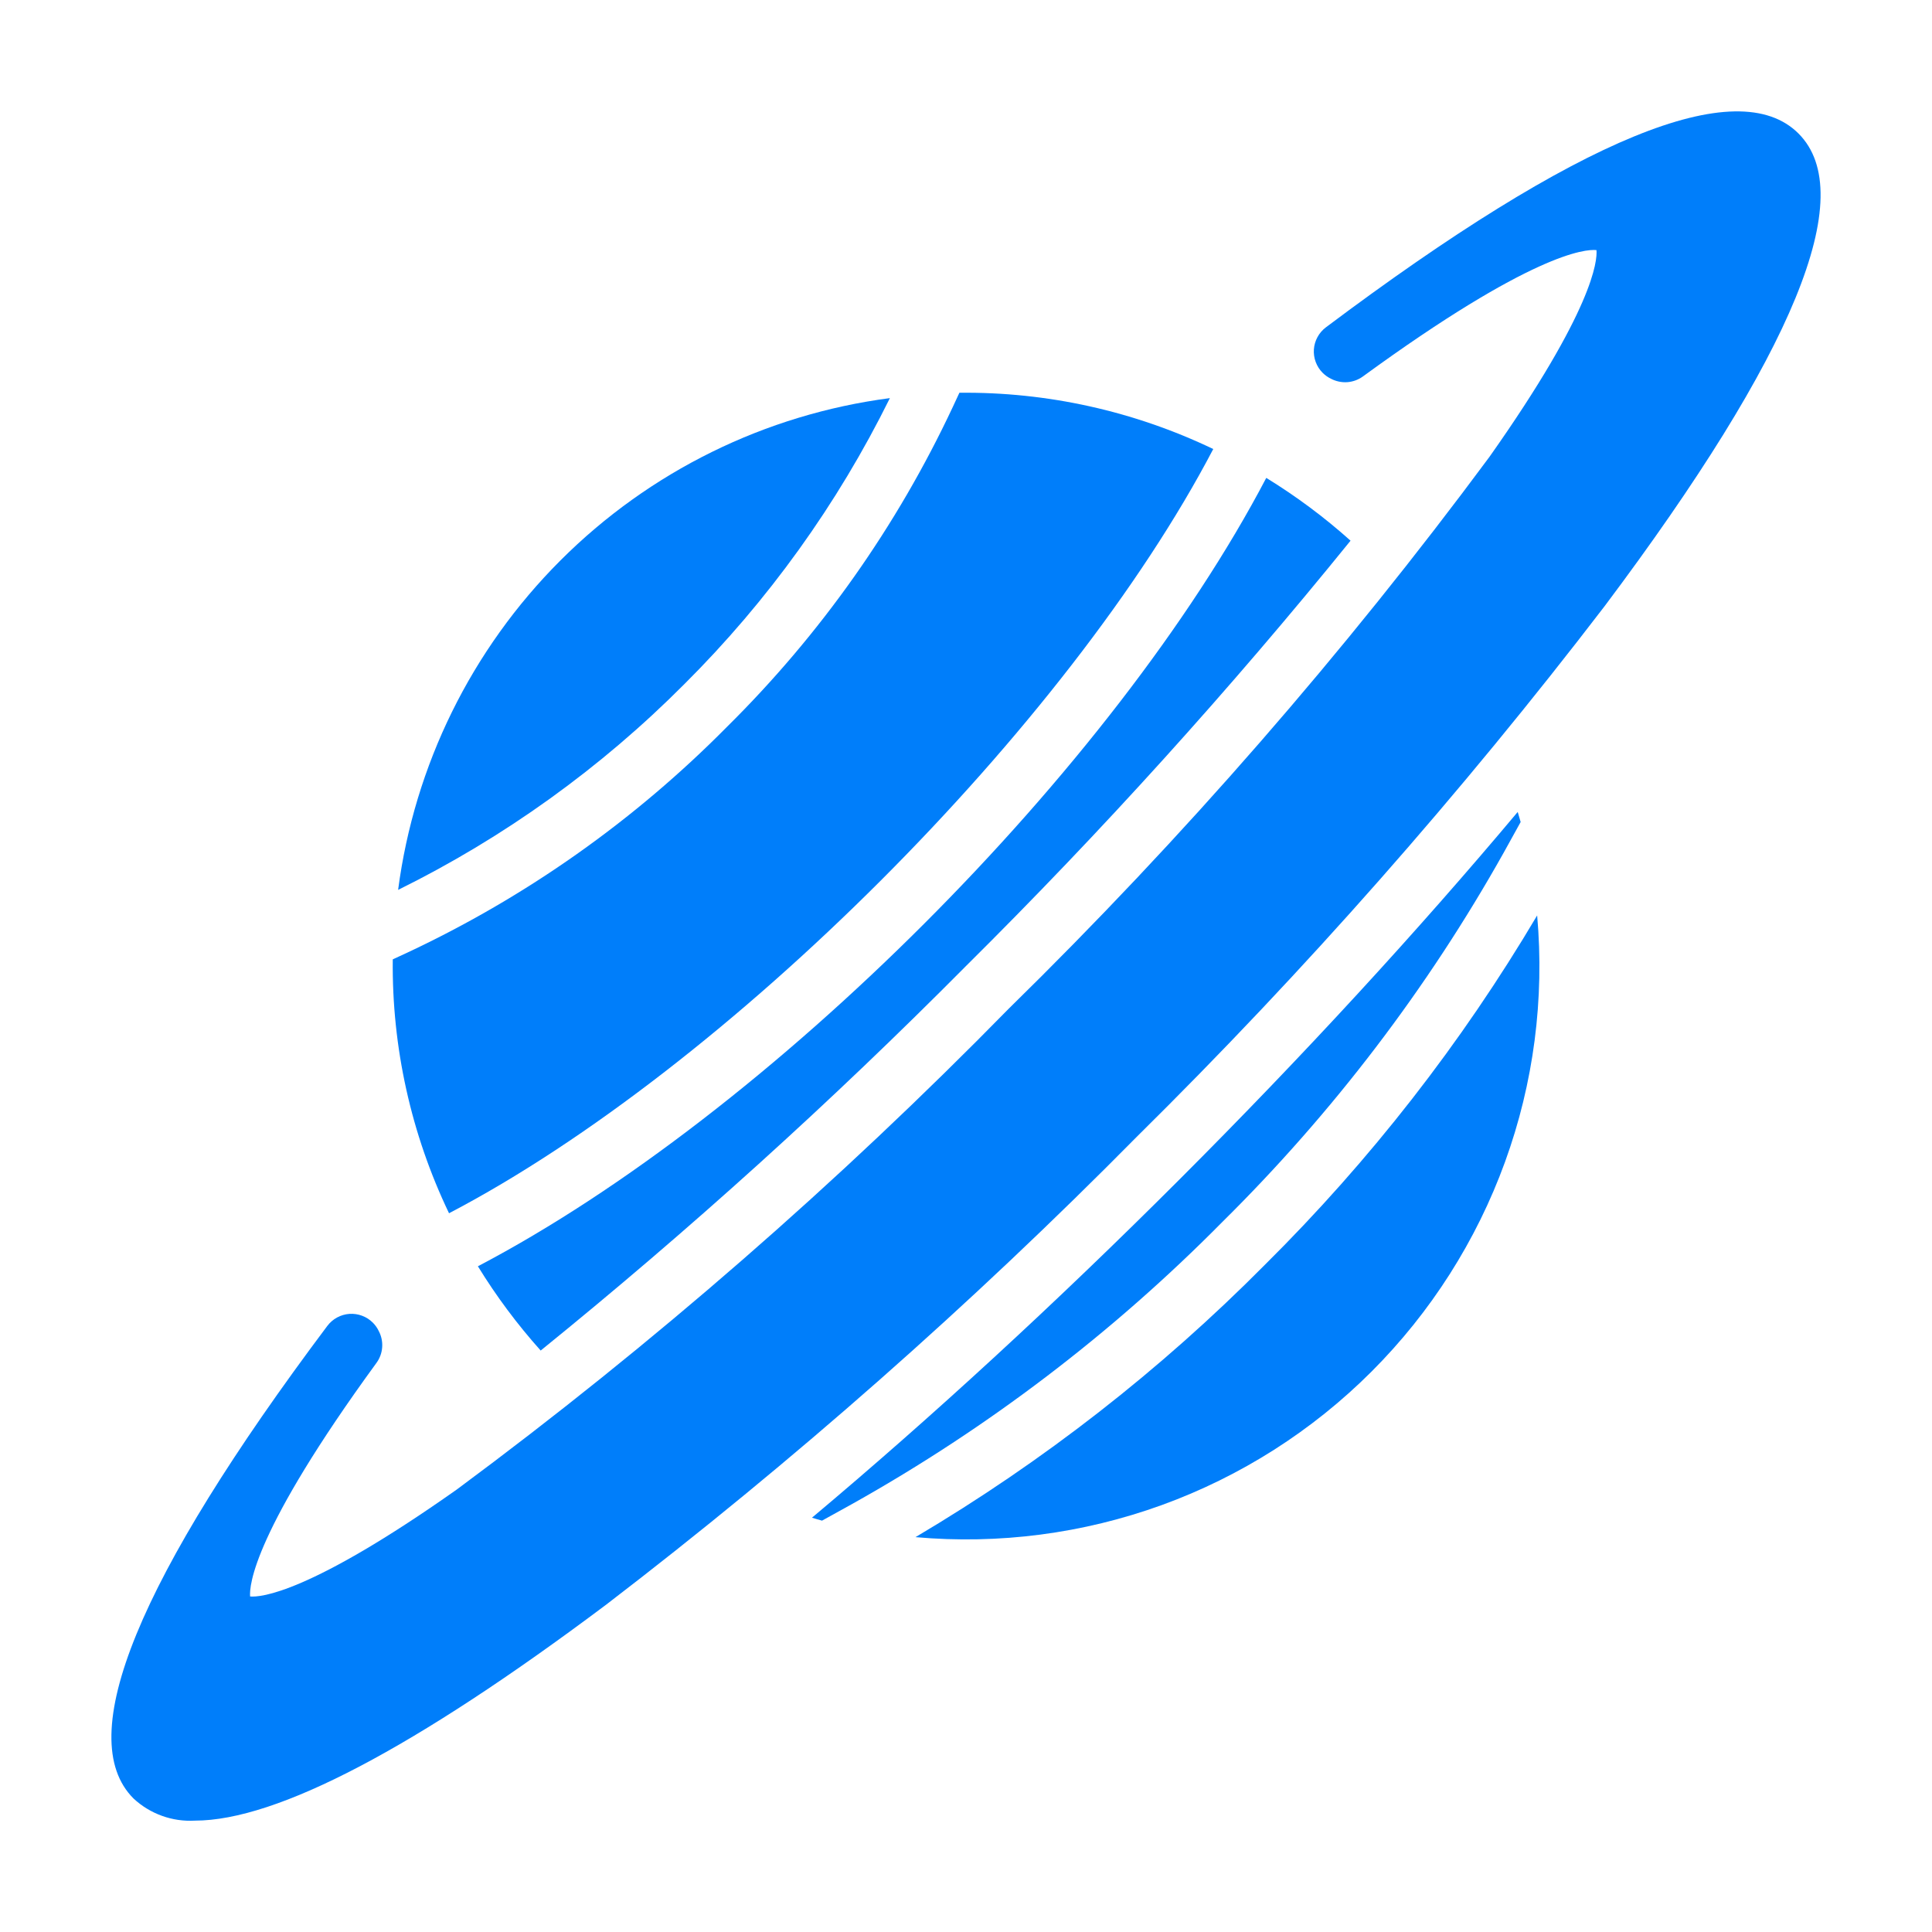
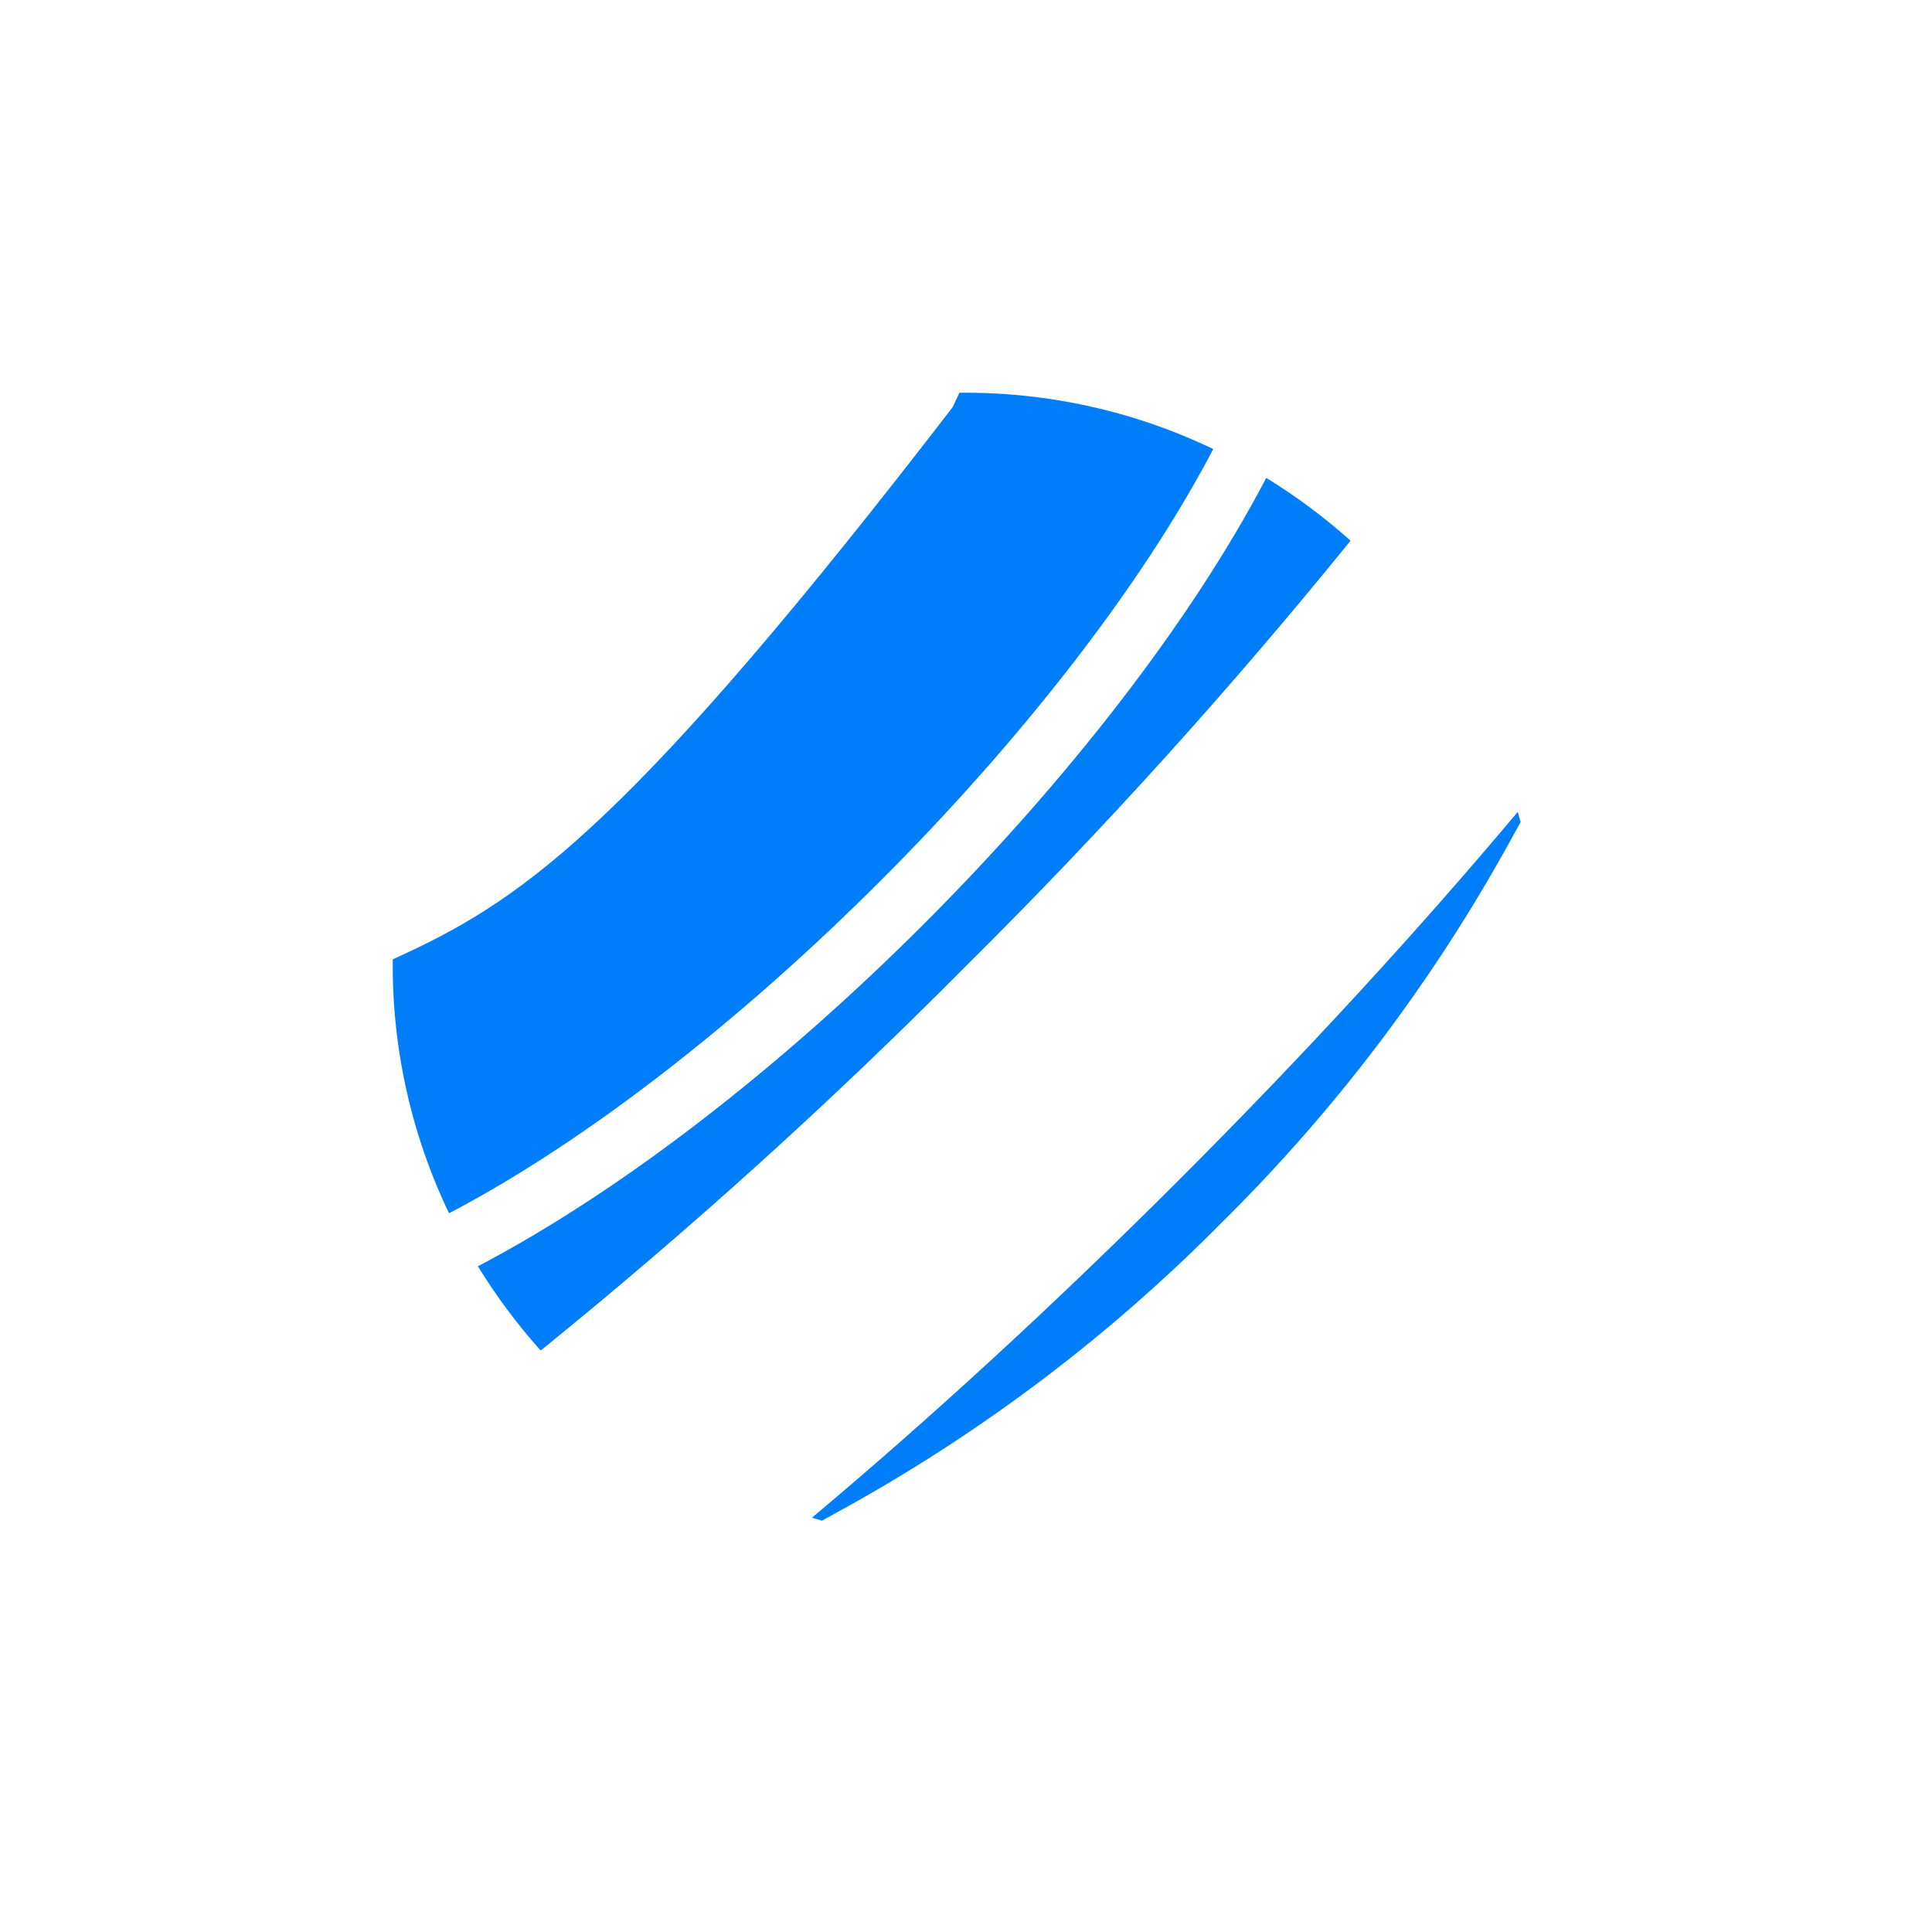
<svg xmlns="http://www.w3.org/2000/svg" width="48" height="48" viewBox="0 0 48 48" fill="none">
-   <path d="M44.683 3.317C43.168 1.802 39.218 3.422 32.941 8.133C32.855 8.198 32.784 8.28 32.733 8.374C32.681 8.469 32.651 8.573 32.643 8.68C32.636 8.787 32.651 8.895 32.689 8.995C32.726 9.096 32.785 9.187 32.861 9.263C32.92 9.322 32.989 9.371 33.064 9.408C33.189 9.474 33.33 9.504 33.471 9.495C33.611 9.485 33.747 9.436 33.861 9.353C38.052 6.296 39.389 6.183 39.664 6.214C39.687 6.471 39.596 7.68 37.007 11.348C33.393 16.227 29.398 20.812 25.061 25.061C20.812 29.398 16.227 33.393 11.348 37.007C7.68 39.596 6.472 39.687 6.214 39.664C6.191 39.392 6.294 38.055 9.353 33.861C9.436 33.747 9.486 33.612 9.495 33.471C9.505 33.331 9.475 33.19 9.408 33.065C9.372 32.99 9.323 32.921 9.263 32.861C9.187 32.785 9.096 32.726 8.995 32.689C8.895 32.651 8.787 32.636 8.68 32.643C8.573 32.651 8.469 32.681 8.374 32.733C8.28 32.784 8.198 32.855 8.133 32.941C3.423 39.219 1.803 43.169 3.317 44.683C3.521 44.873 3.762 45.02 4.024 45.114C4.286 45.209 4.565 45.249 4.843 45.233C6.879 45.232 10.301 43.437 15.059 39.868C19.716 36.301 24.121 32.417 28.243 28.243C32.417 24.121 36.301 19.716 39.867 15.059C44.577 8.782 46.197 4.832 44.683 3.317Z" fill="#007EFA" />
-   <path d="M22.109 9.891C19.011 10.296 16.134 11.714 13.924 13.924C11.714 16.133 10.297 19.011 9.891 22.109C12.525 20.808 14.927 19.082 17 16.999C19.082 14.927 20.808 12.525 22.109 9.891Z" fill="#007EFA" />
-   <path d="M30.143 11.156C28.175 10.213 26.017 9.734 23.836 9.758L23.671 10.113C22.284 13.072 20.384 15.762 18.06 18.06C15.763 20.384 13.072 22.284 10.113 23.671L9.758 23.835C9.734 26.017 10.213 28.175 11.156 30.143C18.034 26.546 26.546 18.034 30.143 11.156Z" fill="#007EFA" />
+   <path d="M30.143 11.156C28.175 10.213 26.017 9.734 23.836 9.758L23.671 10.113C15.763 20.384 13.072 22.284 10.113 23.671L9.758 23.835C9.734 26.017 10.213 28.175 11.156 30.143C18.034 26.546 26.546 18.034 30.143 11.156Z" fill="#007EFA" />
  <path d="M33.554 13.433C32.904 12.851 32.203 12.329 31.46 11.873C27.679 19.09 19.09 27.679 11.873 31.46C12.329 32.203 12.851 32.904 13.433 33.554C17.126 30.563 20.654 27.374 24 24C27.374 20.654 30.563 17.126 33.554 13.433Z" fill="#007EFA" />
  <path d="M20.173 37.707C20.256 37.73 20.339 37.759 20.423 37.78L21.184 37.359C24.556 35.469 27.646 33.114 30.364 30.364C33.114 27.646 35.468 24.556 37.359 21.184L37.78 20.423C37.758 20.339 37.73 20.256 37.707 20.173C35.23 23.125 32.39 26.217 29.303 29.304C26.216 32.391 23.125 35.23 20.173 37.707Z" fill="#007EFA" />
-   <path d="M22.745 38.19C24.819 38.375 26.909 38.102 28.867 37.392C30.825 36.681 32.603 35.549 34.076 34.076C35.549 32.603 36.681 30.825 37.392 28.867C38.103 26.909 38.375 24.819 38.19 22.744C36.314 25.914 34.04 28.831 31.425 31.424C28.831 34.04 25.914 36.314 22.745 38.19Z" fill="#007EFA" />
</svg>